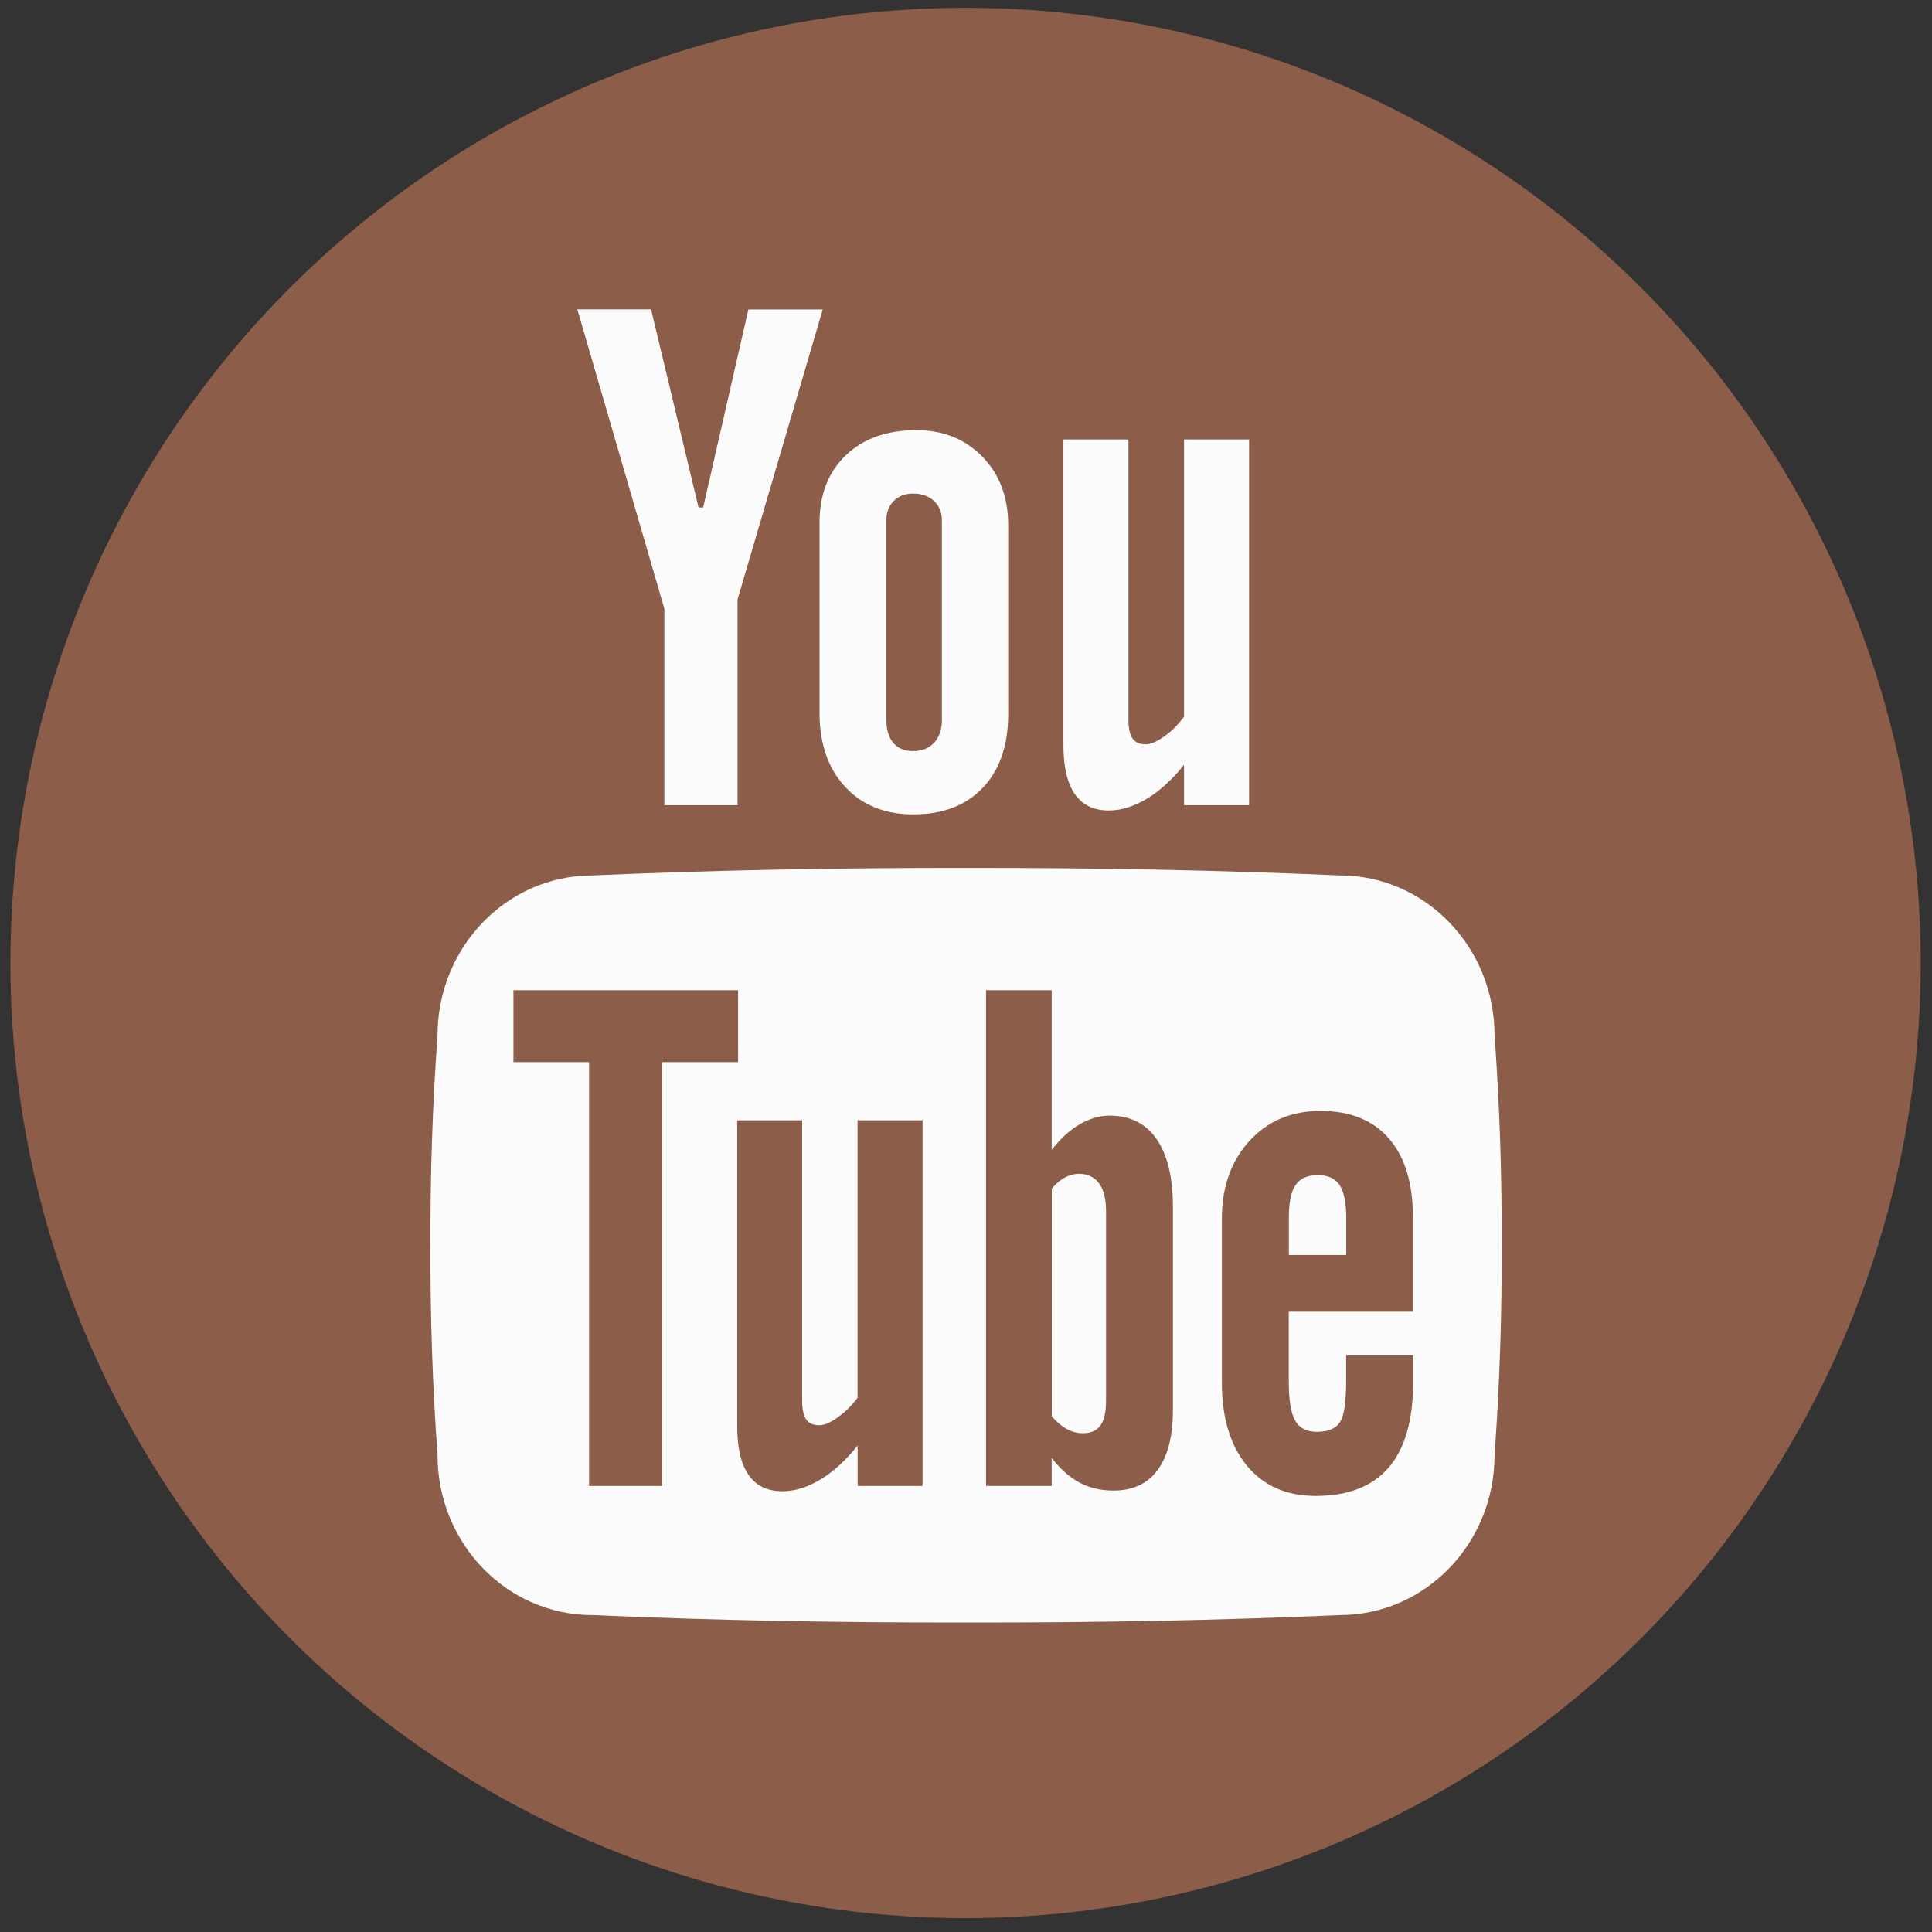
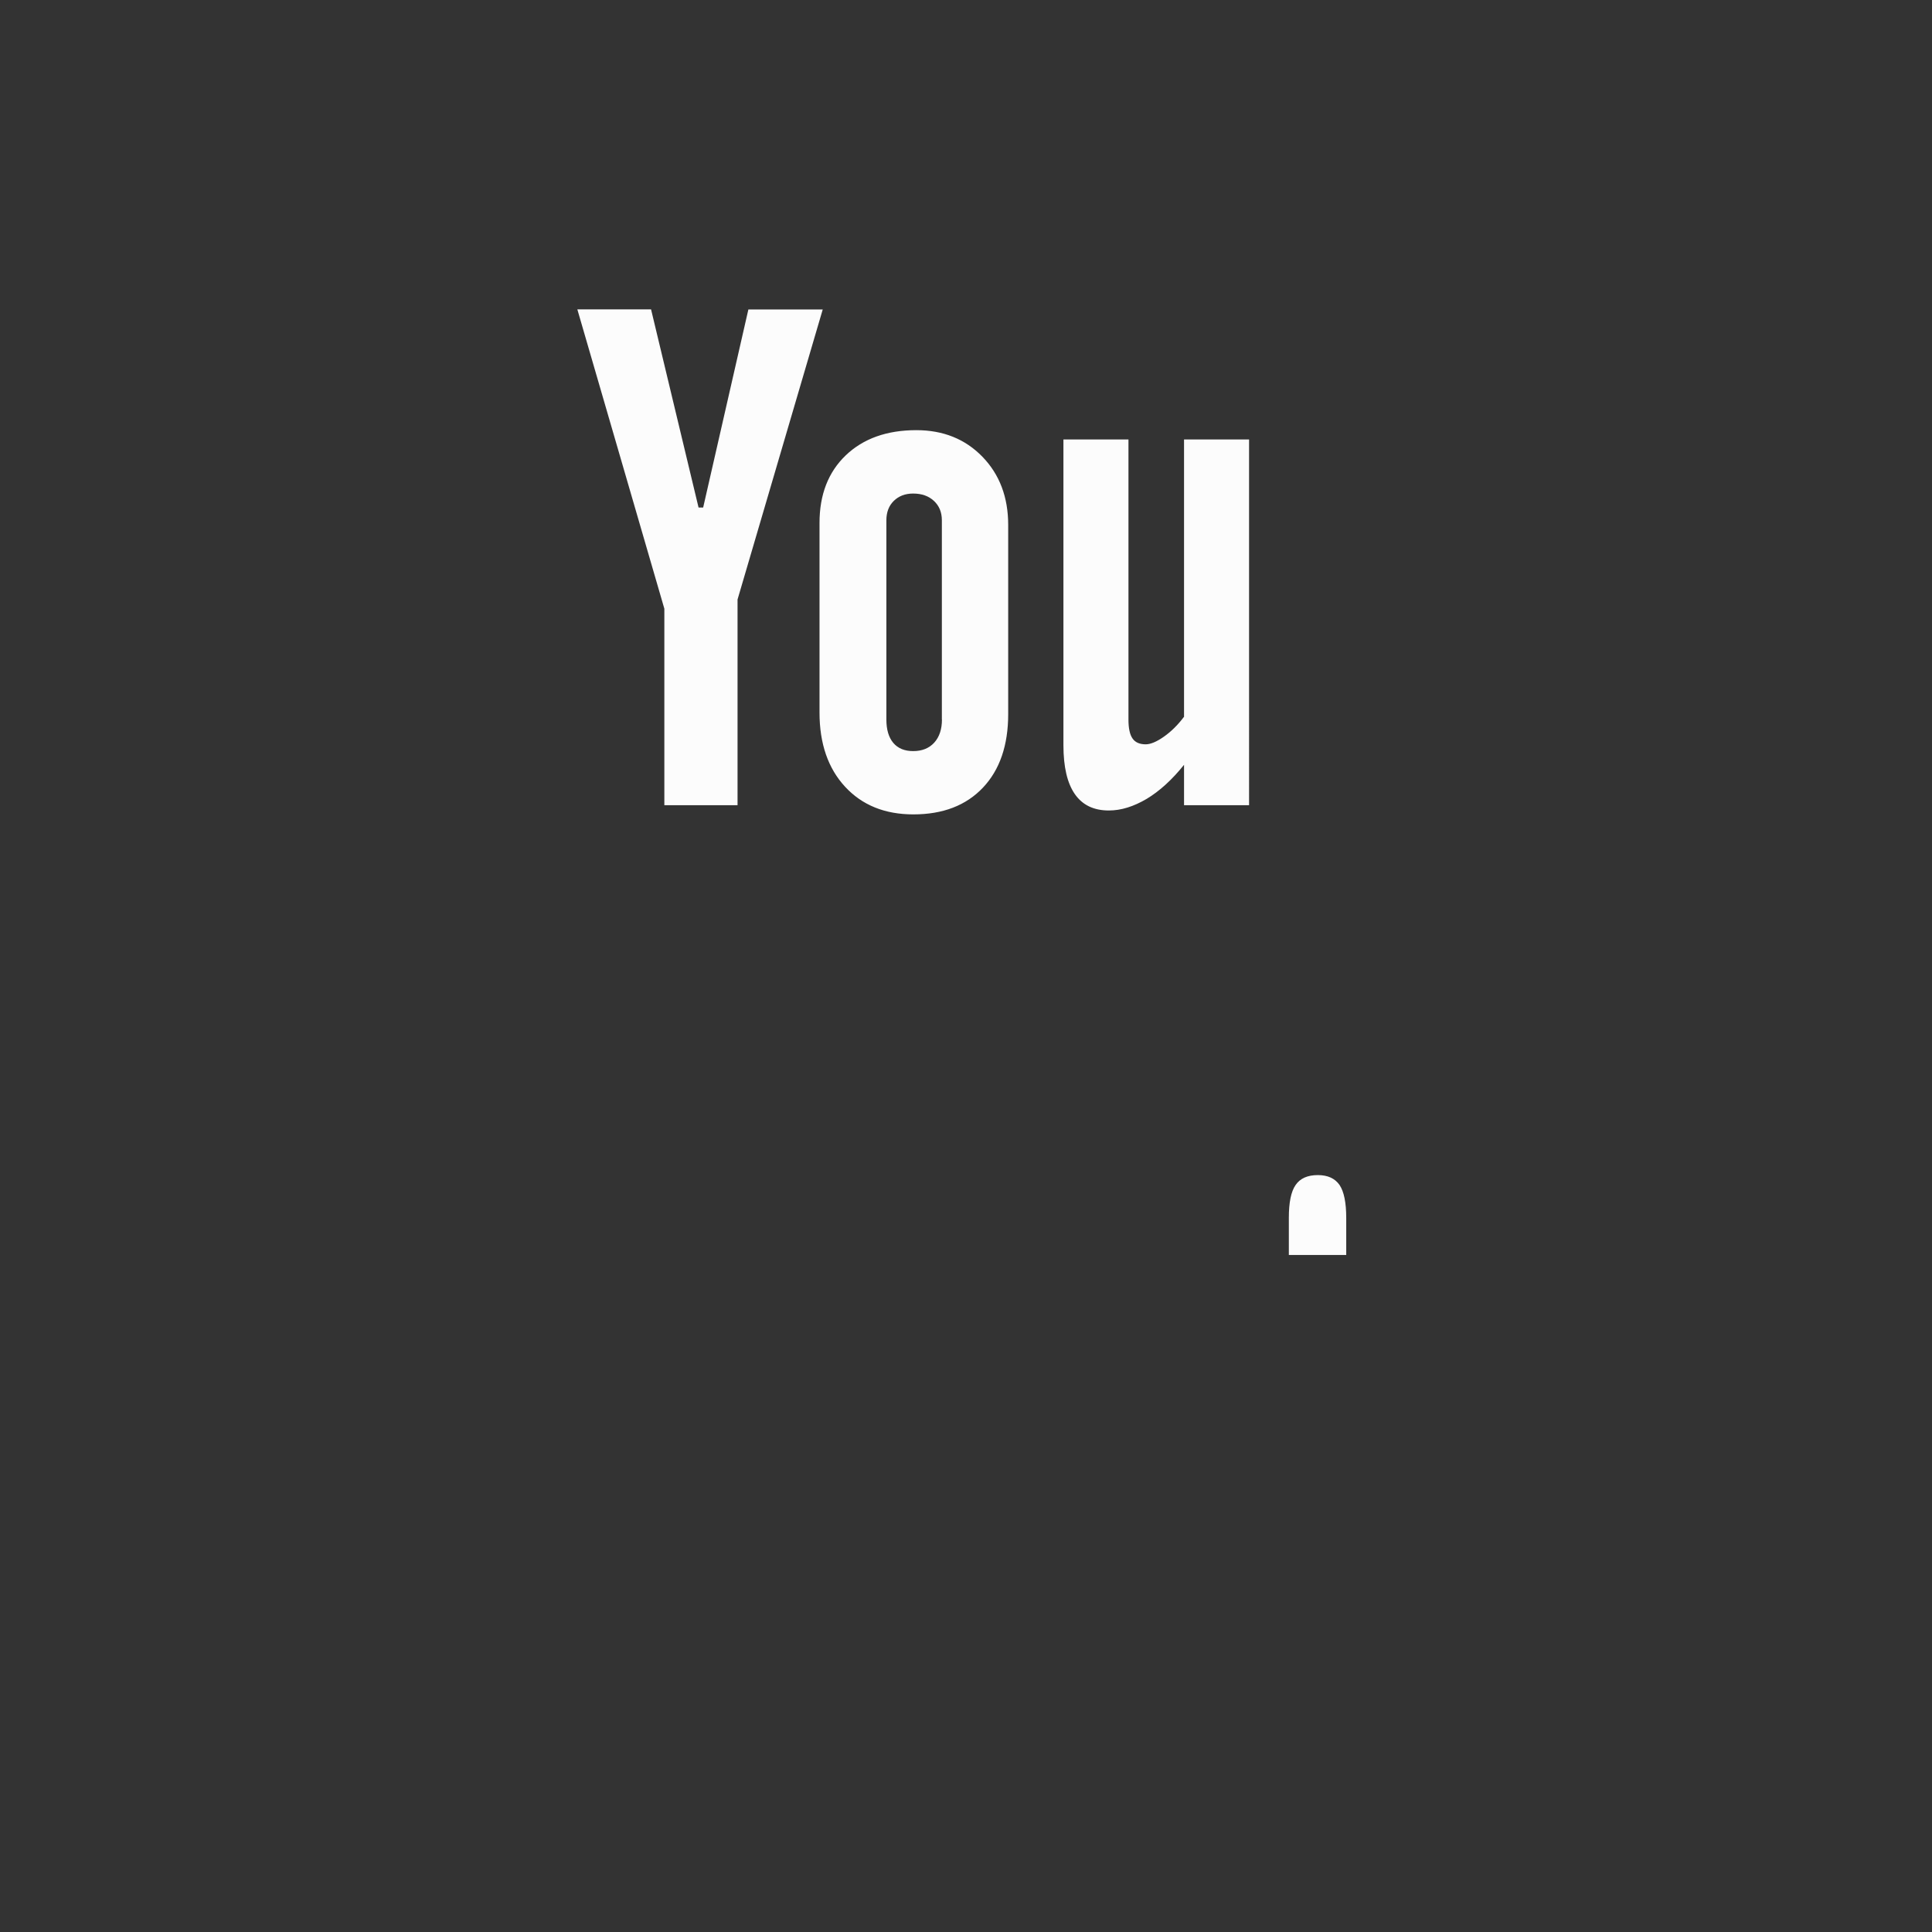
<svg xmlns="http://www.w3.org/2000/svg" width="22.25" height="22.25" viewBox="0 0 22.25 22.25">
  <rect x="0" y="0" width="22.25" height="22.25" fill="#333333" stroke="none" />
-   <circle fill="#8C5D49" cx="11.12" cy="11.09" r="11" />
  <g fill="#FCFCFC">
    <path d="M8.619 3.563l-.521 2.282h-.053l-.547-2.282h-.849L7.651 7.01v2.263h.843V6.904l.981-3.34h-.856zM10.553 4.954c-.34 0-.611.097-.813.29-.202.194-.302.453-.302.779v2.184c0 .357.099.643.295.854.196.212.458.318.786.318.34 0 .607-.103.801-.308.194-.205.291-.488.291-.848V6.047c0-.321-.099-.583-.297-.787-.198-.204-.452-.306-.761-.306zm.295 3.332c0 .113-.03.202-.089.267-.06.065-.14.097-.242.097-.1 0-.175-.031-.229-.094-.053-.063-.08-.153-.08-.269V5.992c0-.092.028-.167.085-.223s.131-.085.223-.085c.099 0 .179.028.24.085.061.057.091.131.091.223v2.294zM13.634 8.257c-.07.093-.146.168-.23.227s-.154.088-.209.088c-.07 0-.121-.022-.152-.067-.031-.044-.047-.117-.047-.216V5.061h-.749v3.521c0 .25.044.438.132.564s.218.188.391.188c.141 0 .285-.045.436-.134.148-.089.292-.22.43-.392v.465h.749V5.061h-.749v3.196zM15.177 13.533c-.119 0-.204.038-.256.114-.053.076-.078.202-.078.379v.427h.661v-.427c0-.177-.026-.303-.077-.379-.053-.076-.136-.114-.25-.114z" />
-     <path d="M17.212 11.924c0-1.017-.798-1.842-1.781-1.842-1.404-.061-2.84-.089-4.305-.086-1.465-.003-2.901.025-4.305.086-.983 0-1.782.825-1.782 1.842-.059.806-.084 1.611-.082 2.417-.002.806.023 1.61.082 2.417 0 1.017.798 1.842 1.782 1.842 1.404.062 2.84.088 4.305.086 1.465.002 2.901-.024 4.305-.086.983 0 1.781-.825 1.781-1.842.059-.807.085-1.611.082-2.417.003-.806-.023-1.612-.082-2.417zm-9.585 5.189h-.843v-4.881h-.871v-.828H8.5v.828h-.873v4.881zm2.999 0h-.749v-.465c-.137.172-.281.302-.43.392-.149.089-.294.134-.435.134-.173 0-.303-.062-.391-.188s-.131-.314-.131-.564v-3.52h.748v3.229c0 .1.016.172.047.217.031.044.082.066.152.066.055 0 .125-.029.208-.089.084-.059.161-.134.231-.227v-3.196h.749v4.211zm2.882-.872c0 .3-.059.528-.176.688s-.287.237-.509.237c-.146 0-.277-.03-.391-.092-.115-.062-.222-.156-.32-.285v.324h-.756v-5.709h.756v1.838c.101-.129.208-.227.321-.293.114-.066.228-.101.345-.101.236 0 .418.09.542.271.125.18.188.441.188.785v2.337zm2.766-1.135h-1.432v.794c0 .223.024.375.074.461.049.086.133.129.253.129.124 0 .211-.036.261-.109.049-.072.073-.232.073-.48v-.292h.771v.316c0 .432-.094.757-.281.976-.188.218-.468.327-.84.327-.336 0-.6-.116-.792-.347-.192-.232-.289-.551-.289-.956v-1.891c0-.365.106-.663.317-.894s.484-.346.82-.346c.342 0 .605.107.789.32s.275.52.275.919v1.073z" />
-     <path d="M12.425 13.518c-.053 0-.105.014-.158.041-.053.028-.104.07-.154.129v2.625c.061.068.12.117.178.147.057.03.117.046.181.046.091 0 .159-.03.202-.09.043-.059.064-.155.064-.289v-2.176c0-.142-.027-.25-.08-.322-.054-.074-.132-.111-.233-.111z" />
  </g>
</svg>